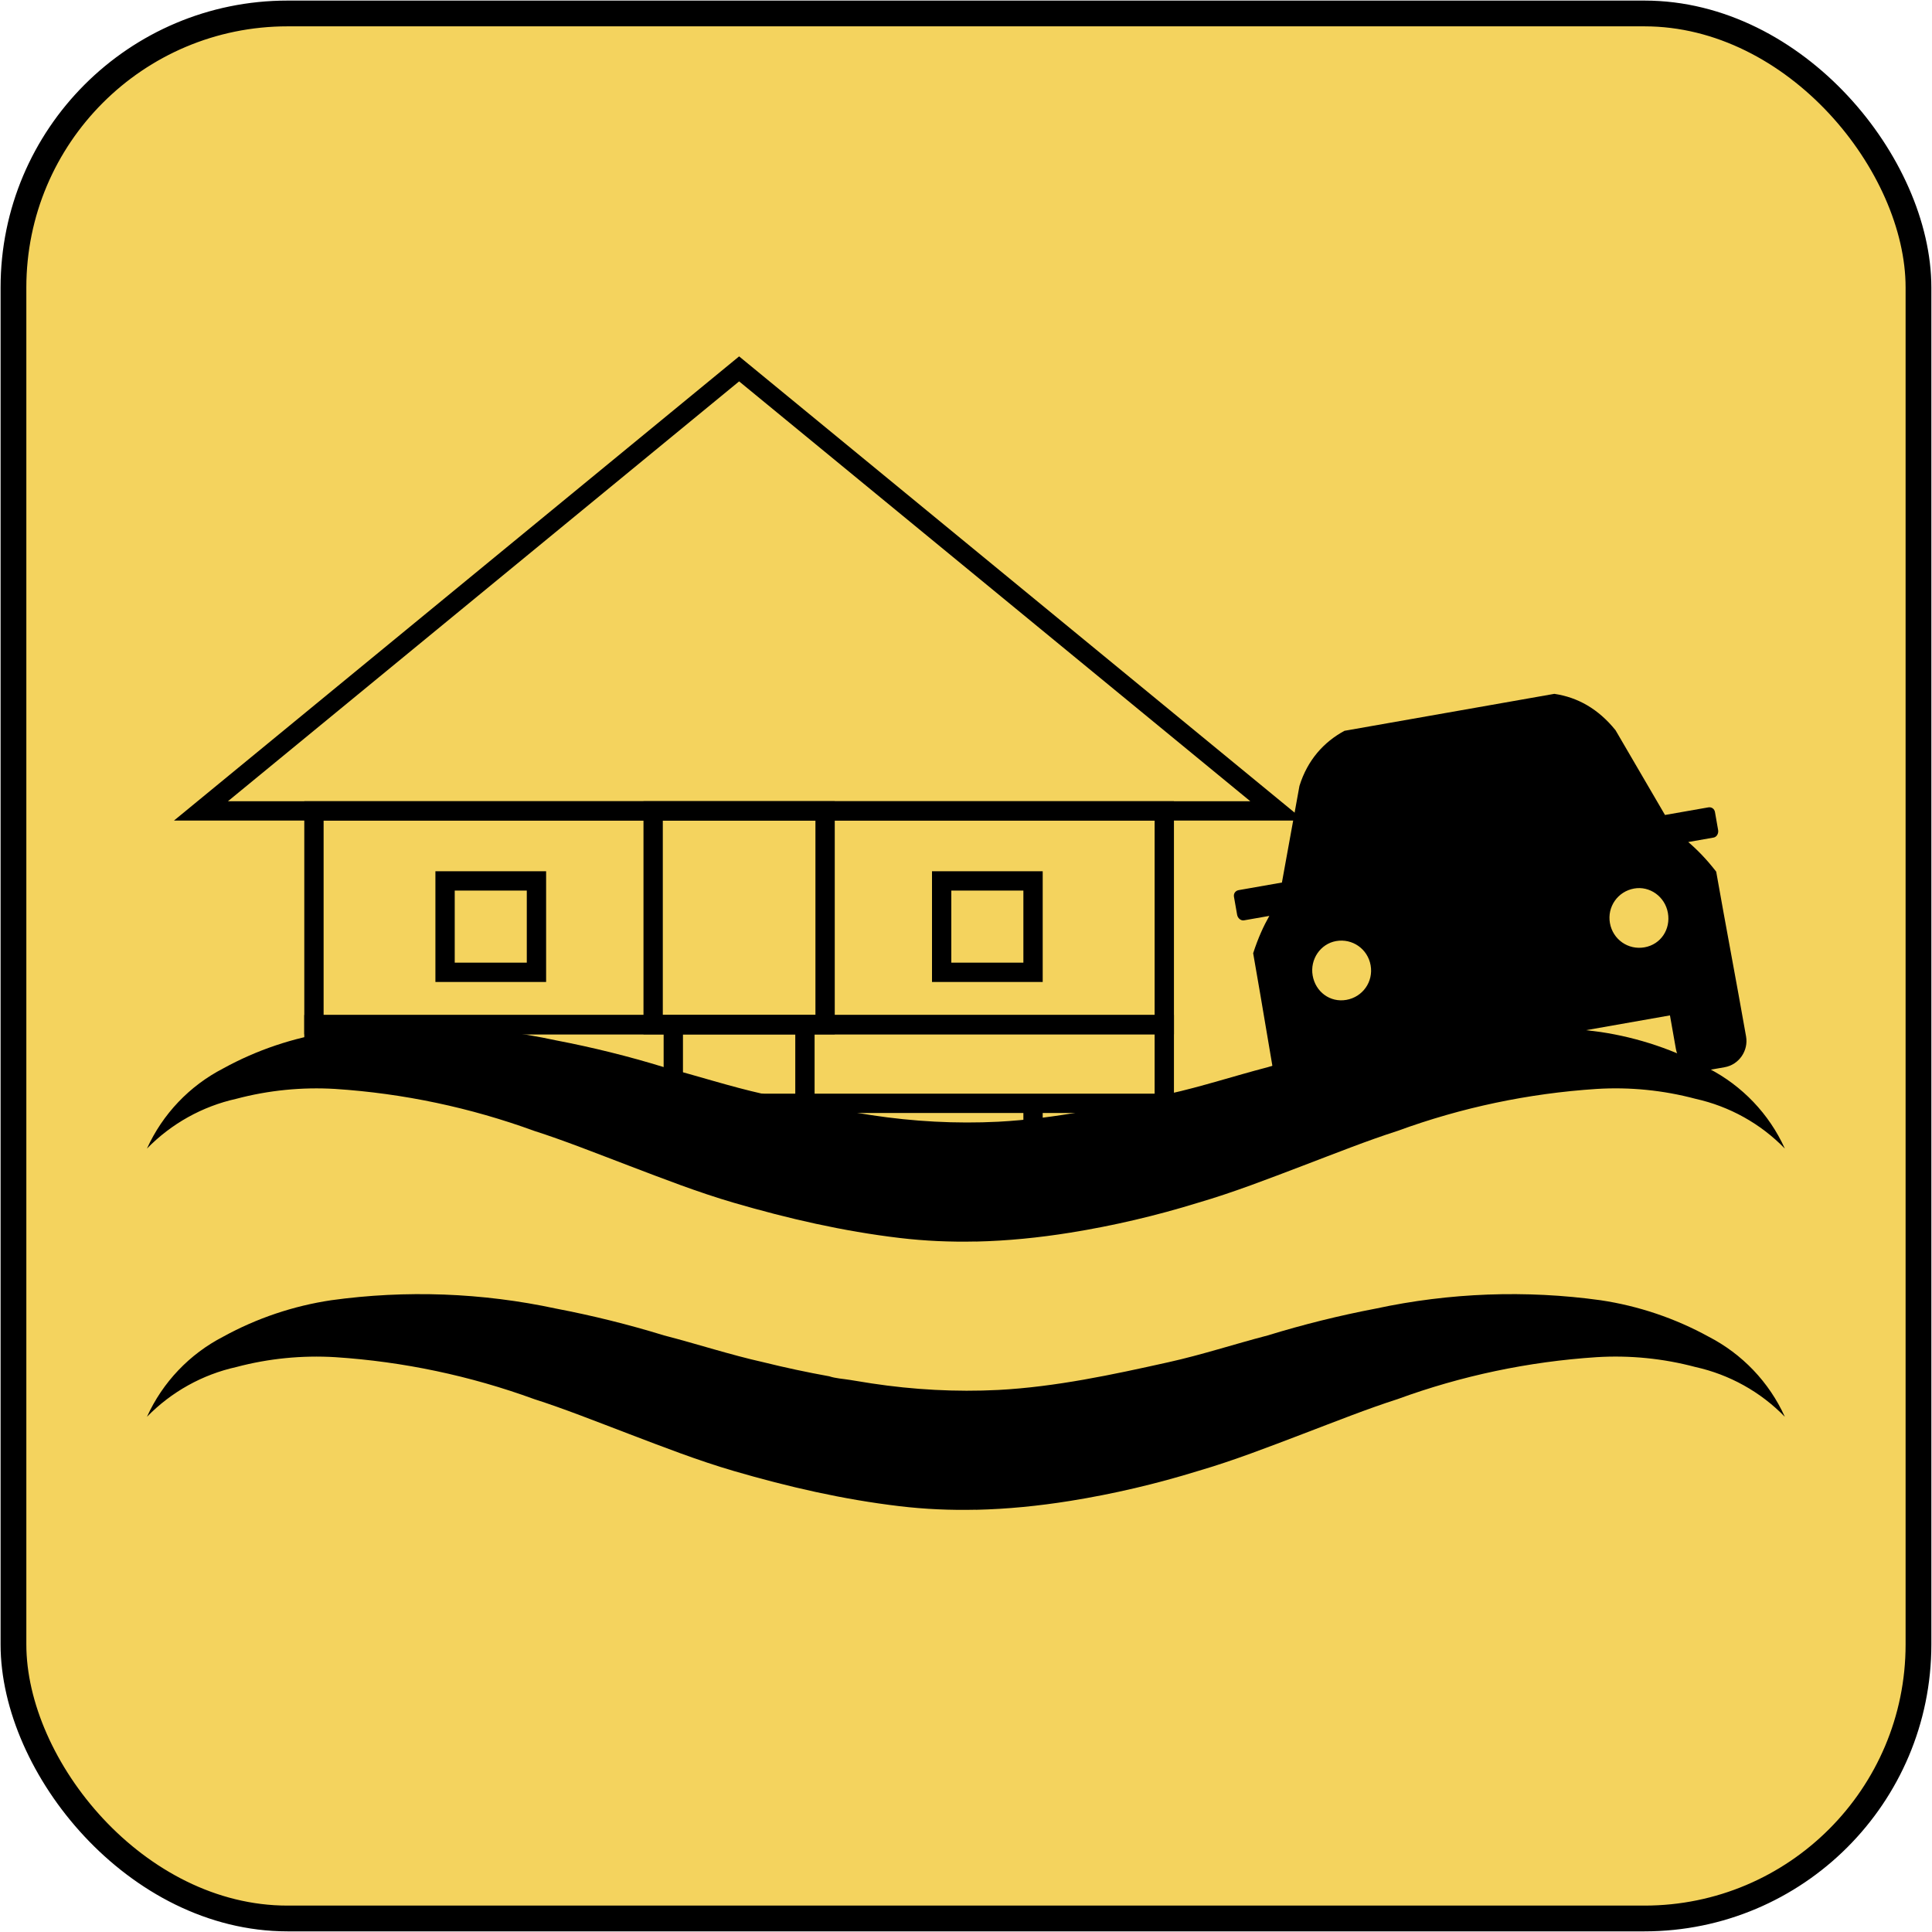
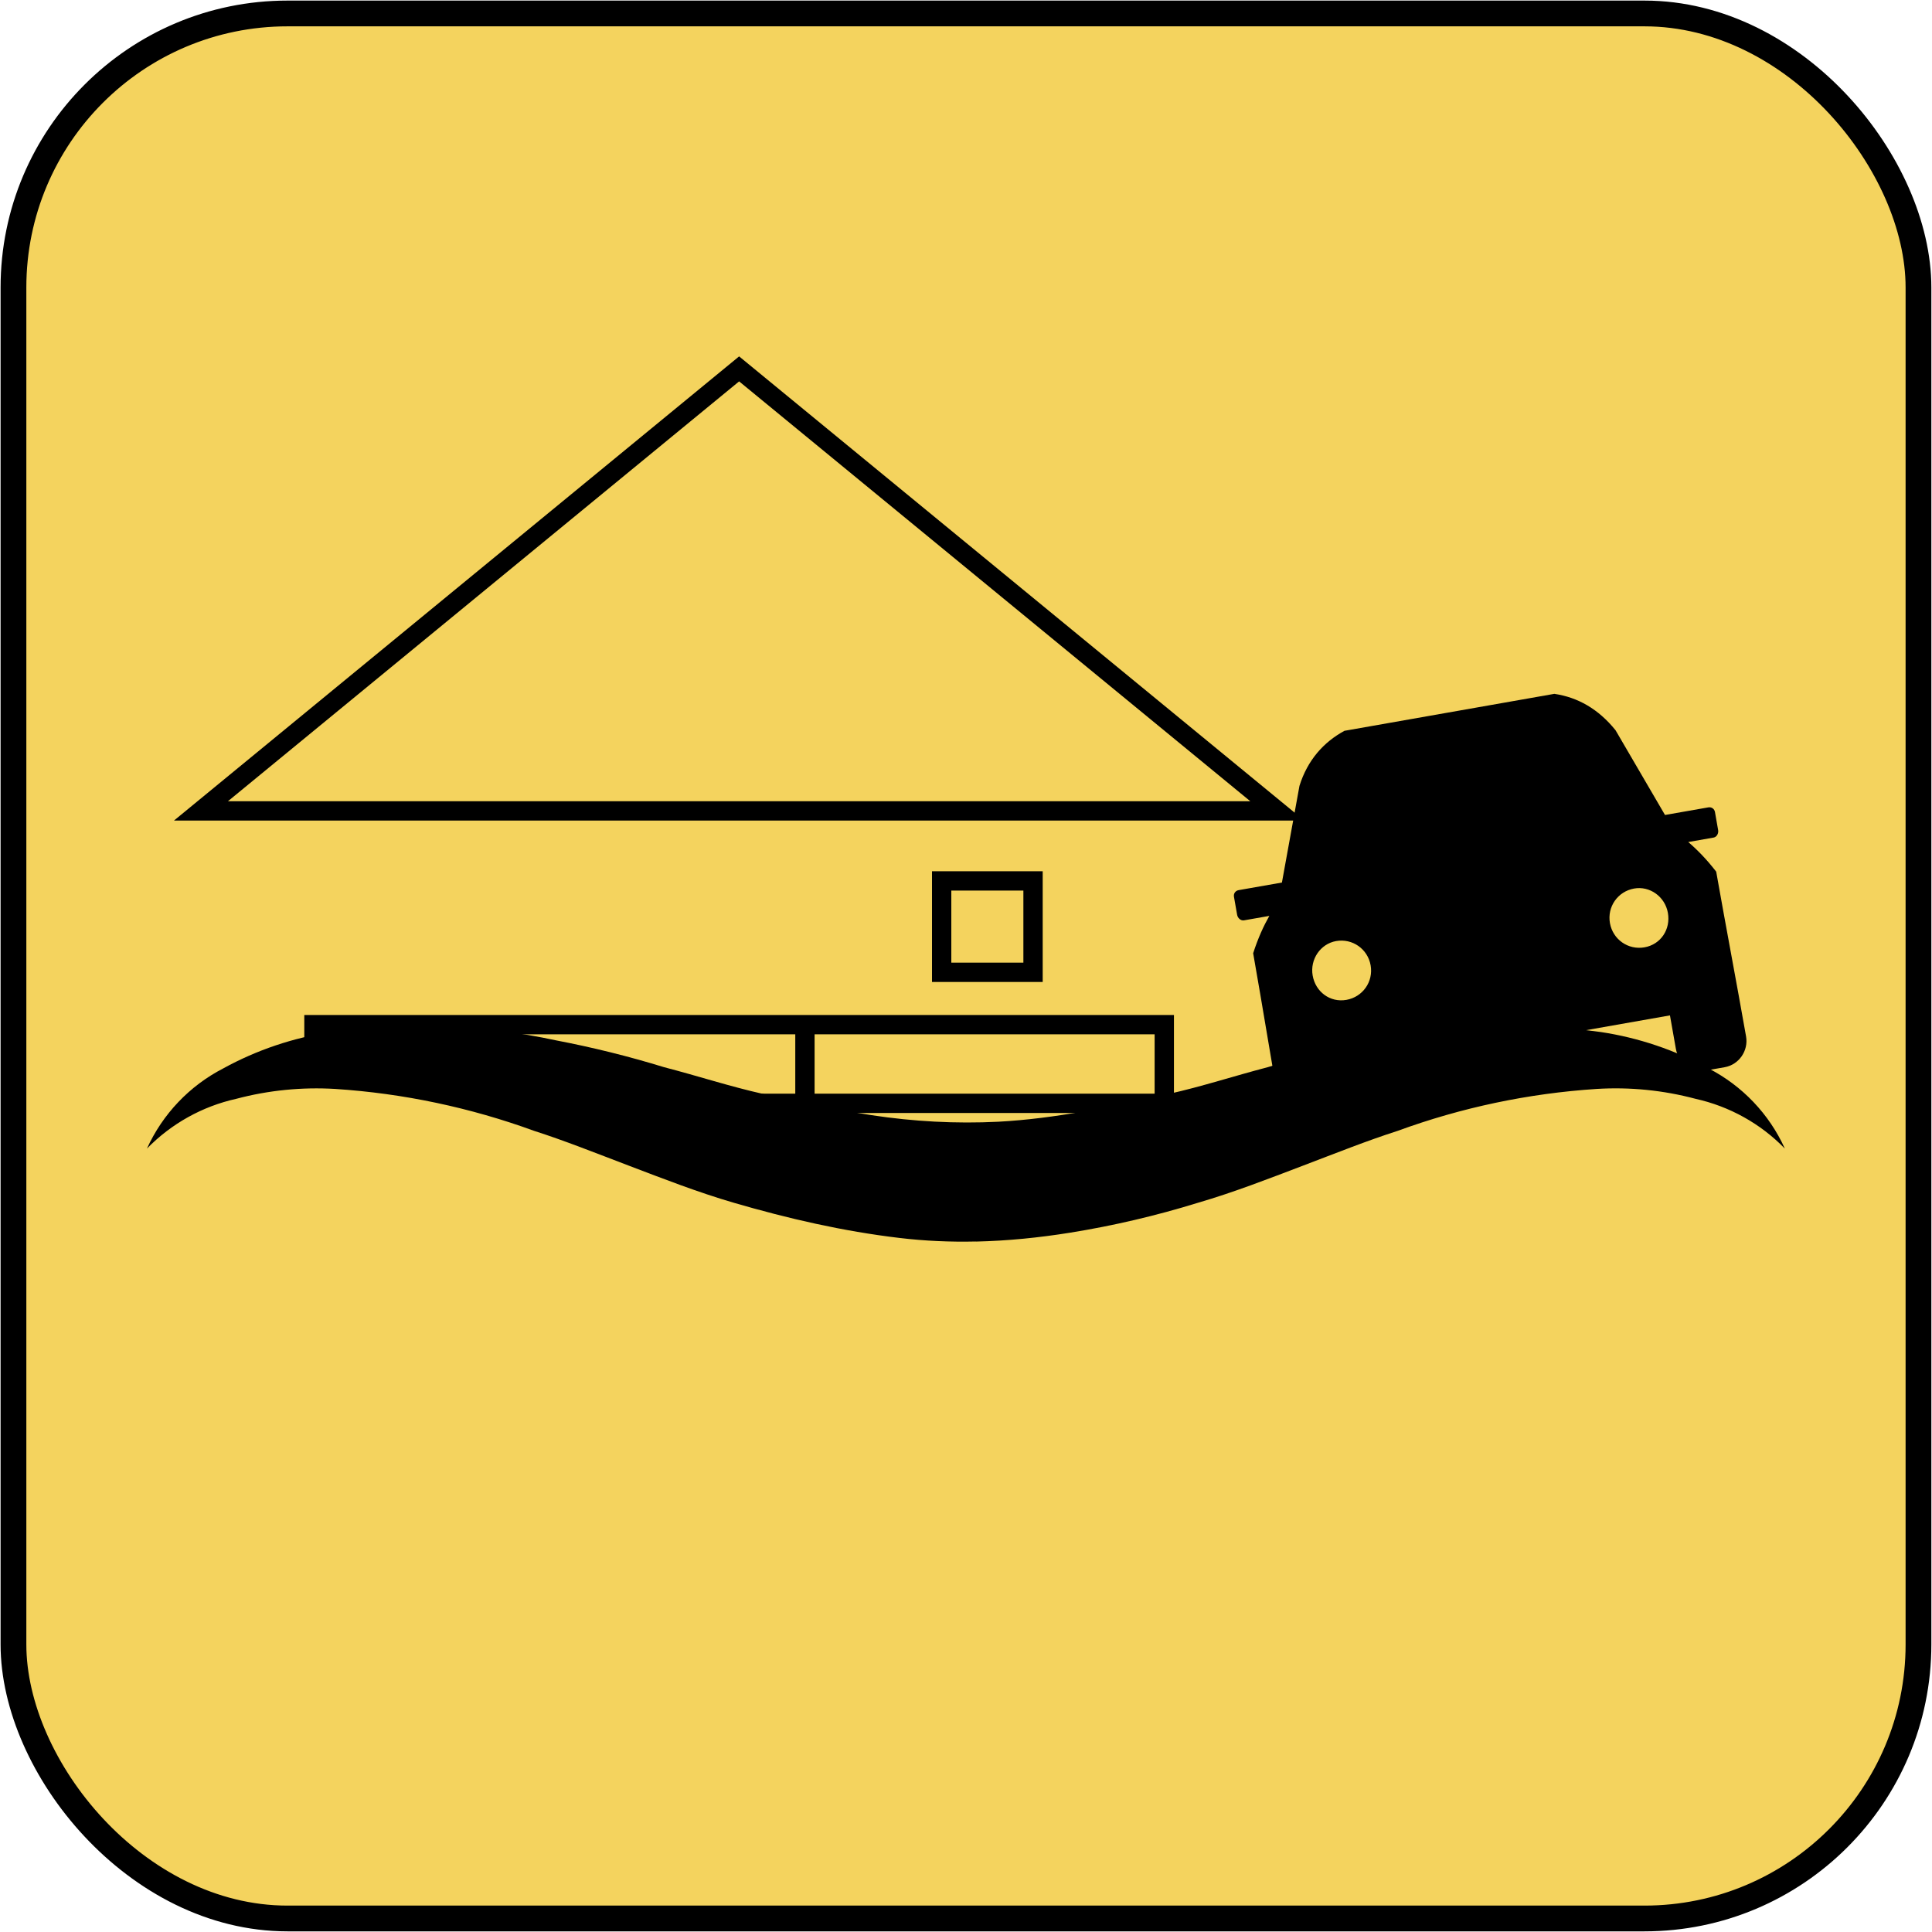
<svg xmlns="http://www.w3.org/2000/svg" id="DRR_-_muted_yellow" viewBox="0 0 300 300">
  <defs>
    <style>.cls-1,.cls-2{fill:none;}.cls-2{stroke-width:3px;}.cls-2,.cls-3{stroke:#000;stroke-miterlimit:10;}.cls-4{clip-path:url(#clippath);}.cls-3{fill:#f4d35e;stroke-width:4px;}.cls-5{fill-rule:evenodd;}</style>
    <clipPath id="clippath">
      <polygon class="cls-1" points="274.58 173.84 227.79 168.27 160.41 183.38 18.53 163.09 28.09 54.99 282.16 54.99 274.58 173.84" />
    </clipPath>
  </defs>
  <rect class="cls-3" x="2.09" y="2.09" width="295.81" height="295.81" rx="42.55" ry="42.55" />
-   <path d="M151.56,234.44c4.88-.11,9.75-.6,14.61-1.38,6.72-1.08,13.37-2.64,19.87-4.65,5.55-1.62,11.01-3.75,16.24-5.74,5.23-1.99,10.09-3.93,14.72-5.41,9.94-3.64,20.35-5.83,30.91-6.52,5.17-.32,10.36,.2,15.36,1.53,5.28,1.17,10.11,3.85,13.88,7.73-2.43-5.37-6.61-9.75-11.85-12.45-5.21-2.86-10.88-4.77-16.75-5.65-11.63-1.61-23.46-1.17-34.94,1.3-5.66,1.08-11.25,2.47-16.75,4.16-5.32,1.39-10.23,3.01-15.41,4.16-8.71,1.94-17.49,3.83-26.43,4.31-6.61,.33-13.16-.03-19.7-1.02-1.12-.17-2.24-.35-3.35-.54-1.03-.17-2.21-.23-3.2-.56-3.44-.62-6.86-1.35-10.25-2.19-5.18-1.16-10.09-2.78-15.41-4.16-5.5-1.69-11.1-3.08-16.75-4.16-11.48-2.47-23.31-2.91-34.94-1.3-5.87,.88-11.55,2.79-16.75,5.65-5.24,2.7-9.41,7.08-11.85,12.45,3.78-3.87,8.6-6.56,13.88-7.73,5.01-1.33,10.19-1.84,15.36-1.53,10.56,.69,20.97,2.89,30.91,6.52,4.63,1.48,9.49,3.42,14.72,5.41,5.23,1.99,10.69,4.12,16.24,5.74,8.47,2.47,16.99,4.43,25.76,5.47,3.94,.47,7.9,.64,11.85,.55Z" />
+   <path d="M151.56,234.44Z" />
  <path d="M151.56,192.79c4.88-.11,9.75-.6,14.61-1.38,6.72-1.08,13.37-2.64,19.87-4.65,5.55-1.62,11.01-3.75,16.24-5.74s10.09-3.93,14.72-5.41c9.94-3.64,20.35-5.83,30.91-6.52,5.17-.32,10.36,.2,15.36,1.53,5.28,1.17,10.11,3.85,13.88,7.73-2.43-5.37-6.61-9.75-11.85-12.45-5.21-2.86-10.88-4.77-16.75-5.65-11.63-1.61-23.46-1.17-34.94,1.3-5.66,1.08-11.25,2.47-16.75,4.16-5.32,1.39-10.23,3.01-15.41,4.16-8.71,1.94-17.49,3.83-26.43,4.31-6.61,.33-13.16-.03-19.7-1.02-1.12-.17-2.24-.35-3.35-.54-1.03-.17-2.21-.23-3.2-.56-3.44-.62-6.86-1.35-10.25-2.19-5.18-1.16-10.09-2.78-15.41-4.16-5.5-1.69-11.1-3.08-16.75-4.16-11.48-2.47-23.31-2.91-34.94-1.3-5.87,.88-11.55,2.79-16.75,5.65-5.24,2.7-9.41,7.08-11.85,12.45,3.78-3.87,8.6-6.56,13.88-7.73,5.01-1.33,10.19-1.84,15.36-1.53,10.56,.69,20.97,2.89,30.91,6.52,4.63,1.48,9.49,3.42,14.72,5.41,5.23,1.99,10.69,4.12,16.24,5.74,8.47,2.47,16.99,4.43,25.76,5.47,3.94,.47,7.9,.64,11.85,.55Z" />
  <g class="cls-4">
    <g id="house-2">
      <polygon class="cls-2" points="114.77 57.28 31.2 125.92 198.34 125.92 114.77 57.28" />
-       <rect class="cls-2" x="48.75" y="125.92" width="132.04" height="33.19" />
      <rect class="cls-2" x="48.75" y="159.11" width="132.04" height="12.21" />
-       <rect class="cls-2" x="101.42" y="125.92" width="26.7" height="33.19" />
-       <rect class="cls-2" x="69.11" y="136.79" width="14.19" height="14.19" />
      <rect class="cls-2" x="146.22" y="136.79" width="14.19" height="14.19" />
      <line class="cls-2" x1="48.72" y1="171.32" x2="48.72" y2="194.93" />
      <line class="cls-2" x1="69.16" y1="171.32" x2="69.16" y2="194.93" />
-       <line class="cls-2" x1="104.55" y1="159.11" x2="104.55" y2="194.93" />
      <line class="cls-2" x1="124.99" y1="159.11" x2="124.99" y2="194.93" />
      <line class="cls-2" x1="180.76" y1="171.32" x2="180.76" y2="194.93" />
-       <line class="cls-2" x1="160.41" y1="171.32" x2="160.41" y2="194.93" />
      <line class="cls-2" x1="104.55" y1="183.13" x2="124.99" y2="183.13" />
    </g>
    <path class="cls-5" d="M199.06,137.02l2.72-14.99c1.25-4.01,3.77-6.81,6.99-8.55l32.59-5.74c3.63,.54,6.82,2.33,9.5,5.65l7.68,13.16,6.72-1.18c.51-.09,.95,.22,1.04,.73l.49,2.79c.09,.51-.2,1.08-.71,1.17l-3.93,.69c1.39,1.19,2.82,2.64,4.34,4.6,1.5,8.5,3.12,16.97,4.64,25.6,.38,2.16-1.06,4.37-3.34,4.77l-2.79,.49c-2.28,.4-4.39-1.19-4.77-3.34l-.92-5.2-50.35,8.87,.92,5.2c.38,2.16-1.06,4.37-3.34,4.77l-2.79,.49c-2.28,.4-4.39-1.19-4.77-3.34-1.52-8.62-2.89-17.14-4.39-25.64,.76-2.36,1.61-4.21,2.51-5.8l-3.93,.69c-.51,.09-.98-.35-1.07-.86l-.49-2.79c-.09-.51,.22-.95,.73-1.04l6.72-1.18h0Zm54.69,.95c-2.54,.45-4.21,2.83-3.76,5.37s2.83,4.21,5.37,3.76,4.08-2.81,3.63-5.35c-.45-2.54-2.83-4.21-5.24-3.78Zm-46.29,8.16c2.54-.45,4.92,1.22,5.37,3.76,.45,2.54-1.22,4.92-3.76,5.37s-4.8-1.25-5.24-3.78,1.22-4.92,3.63-5.35Z" />
  </g>
</svg>